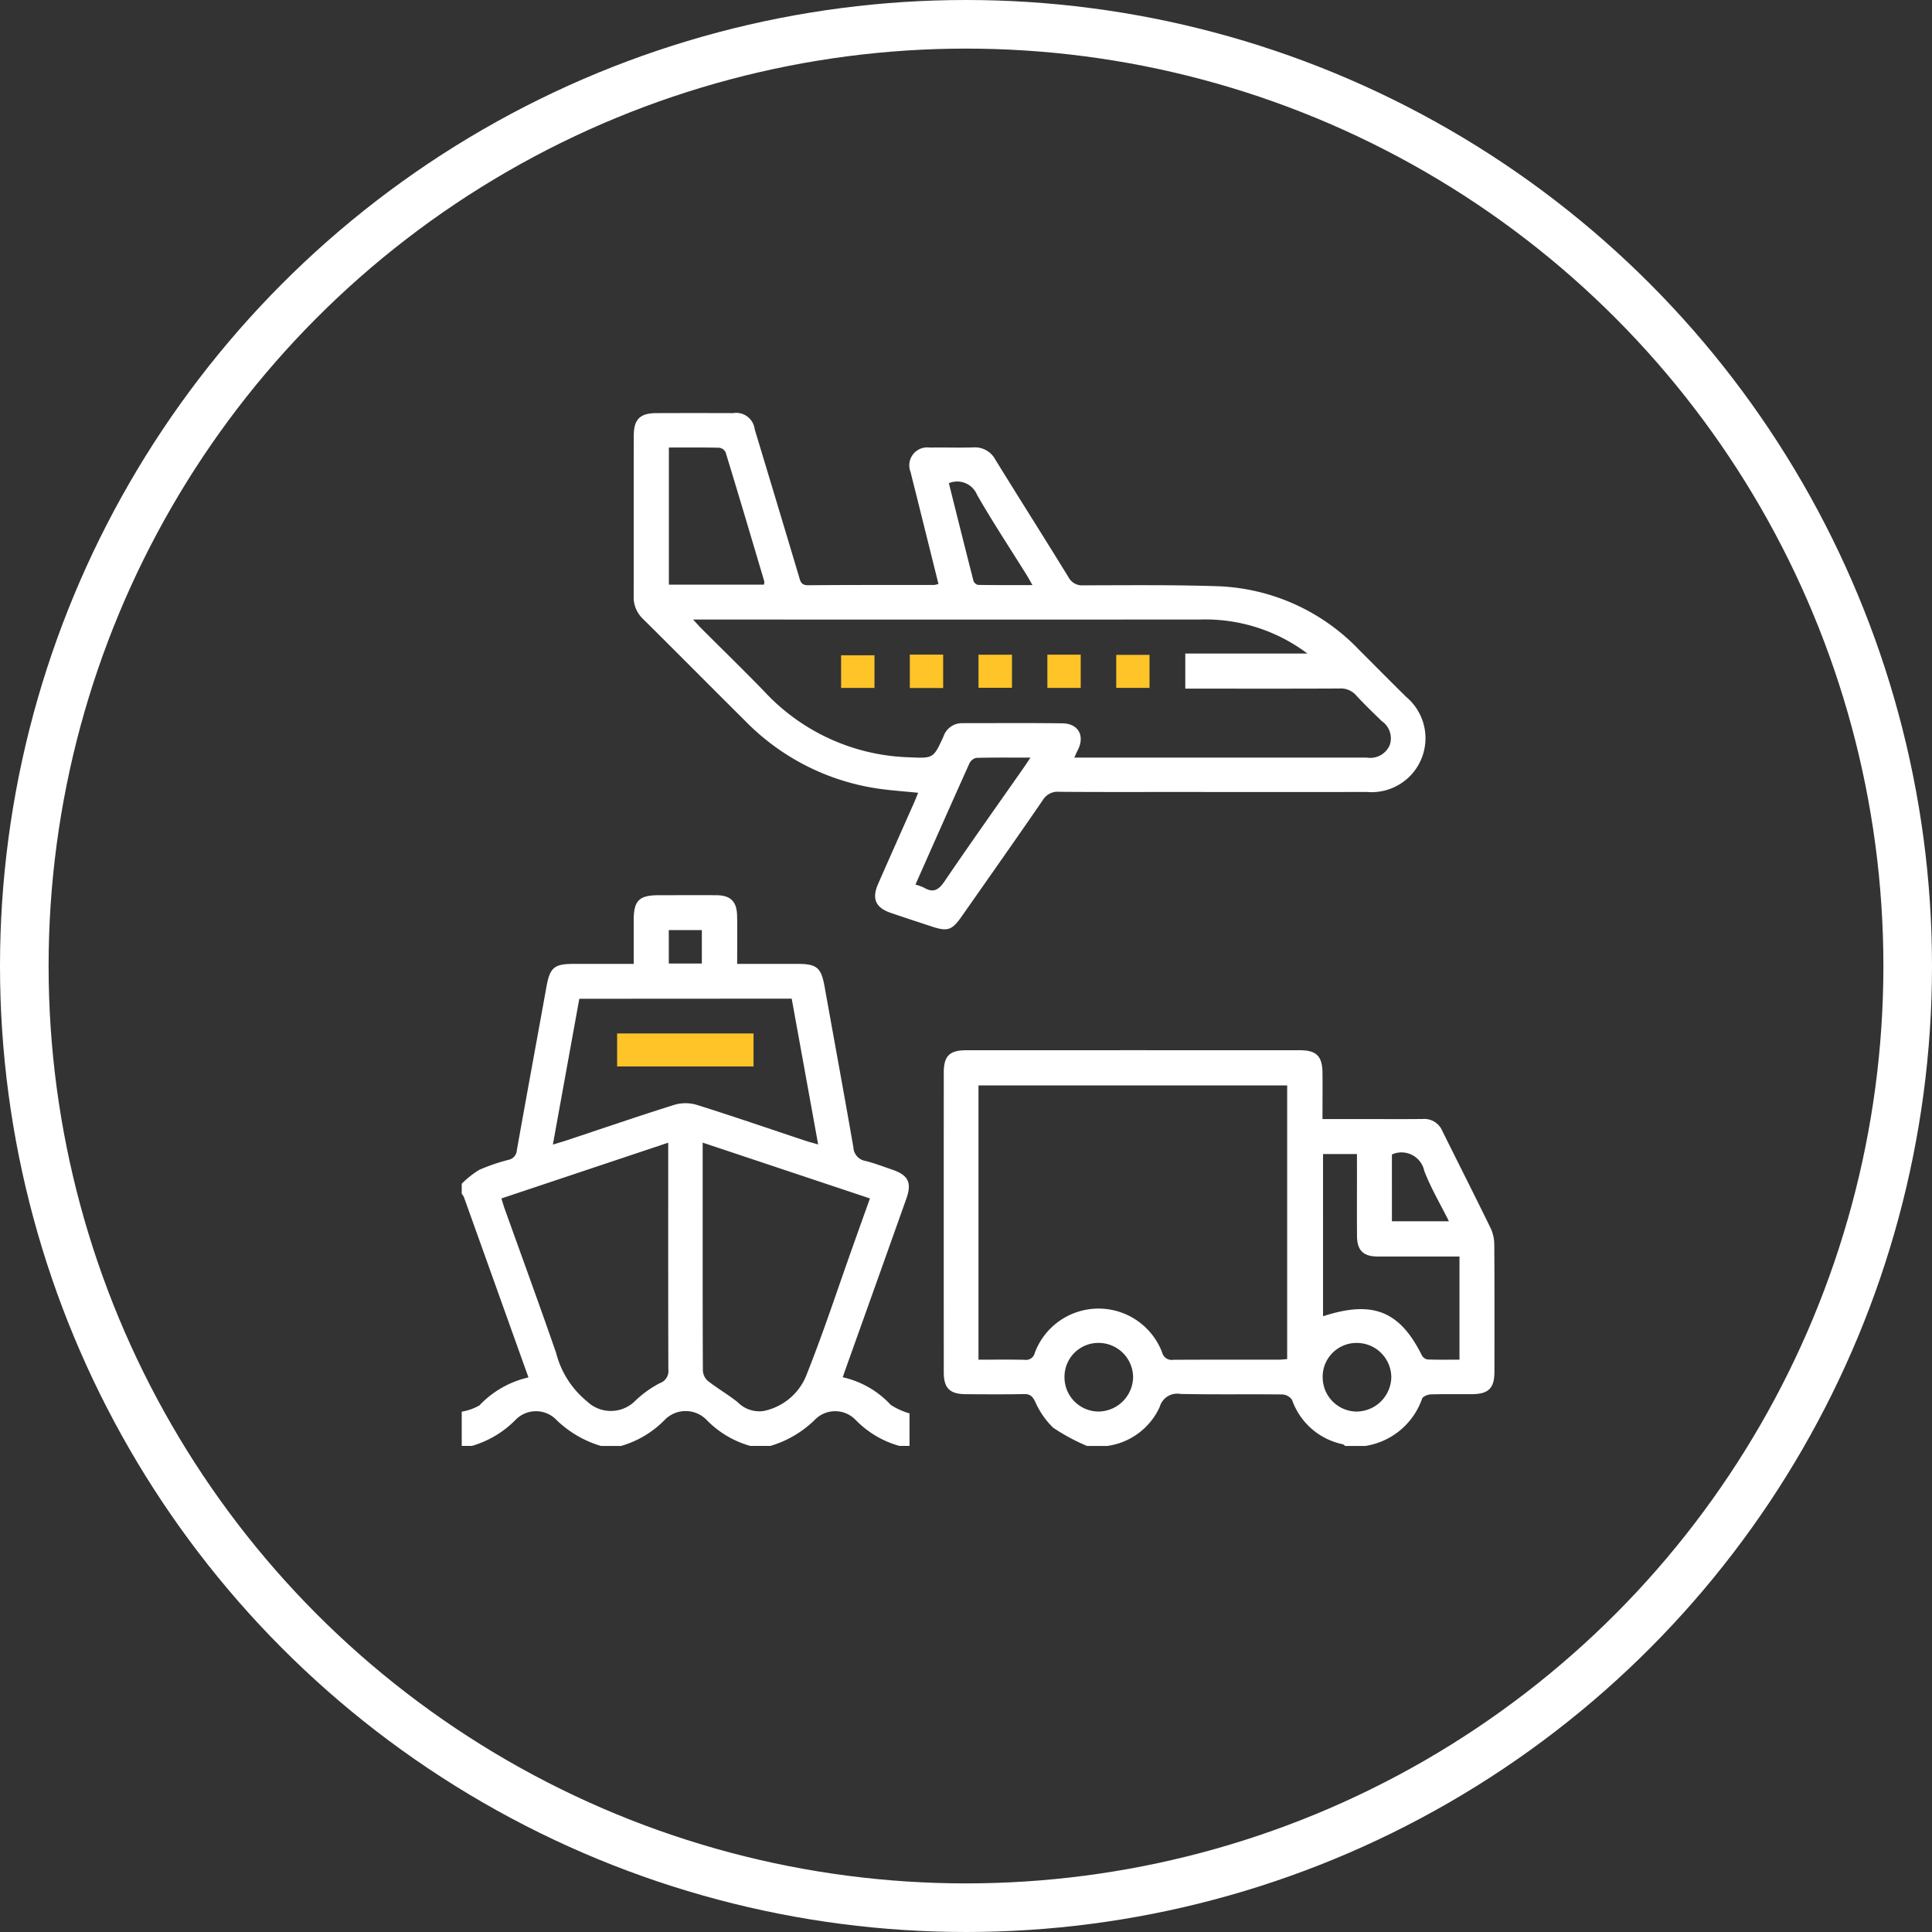
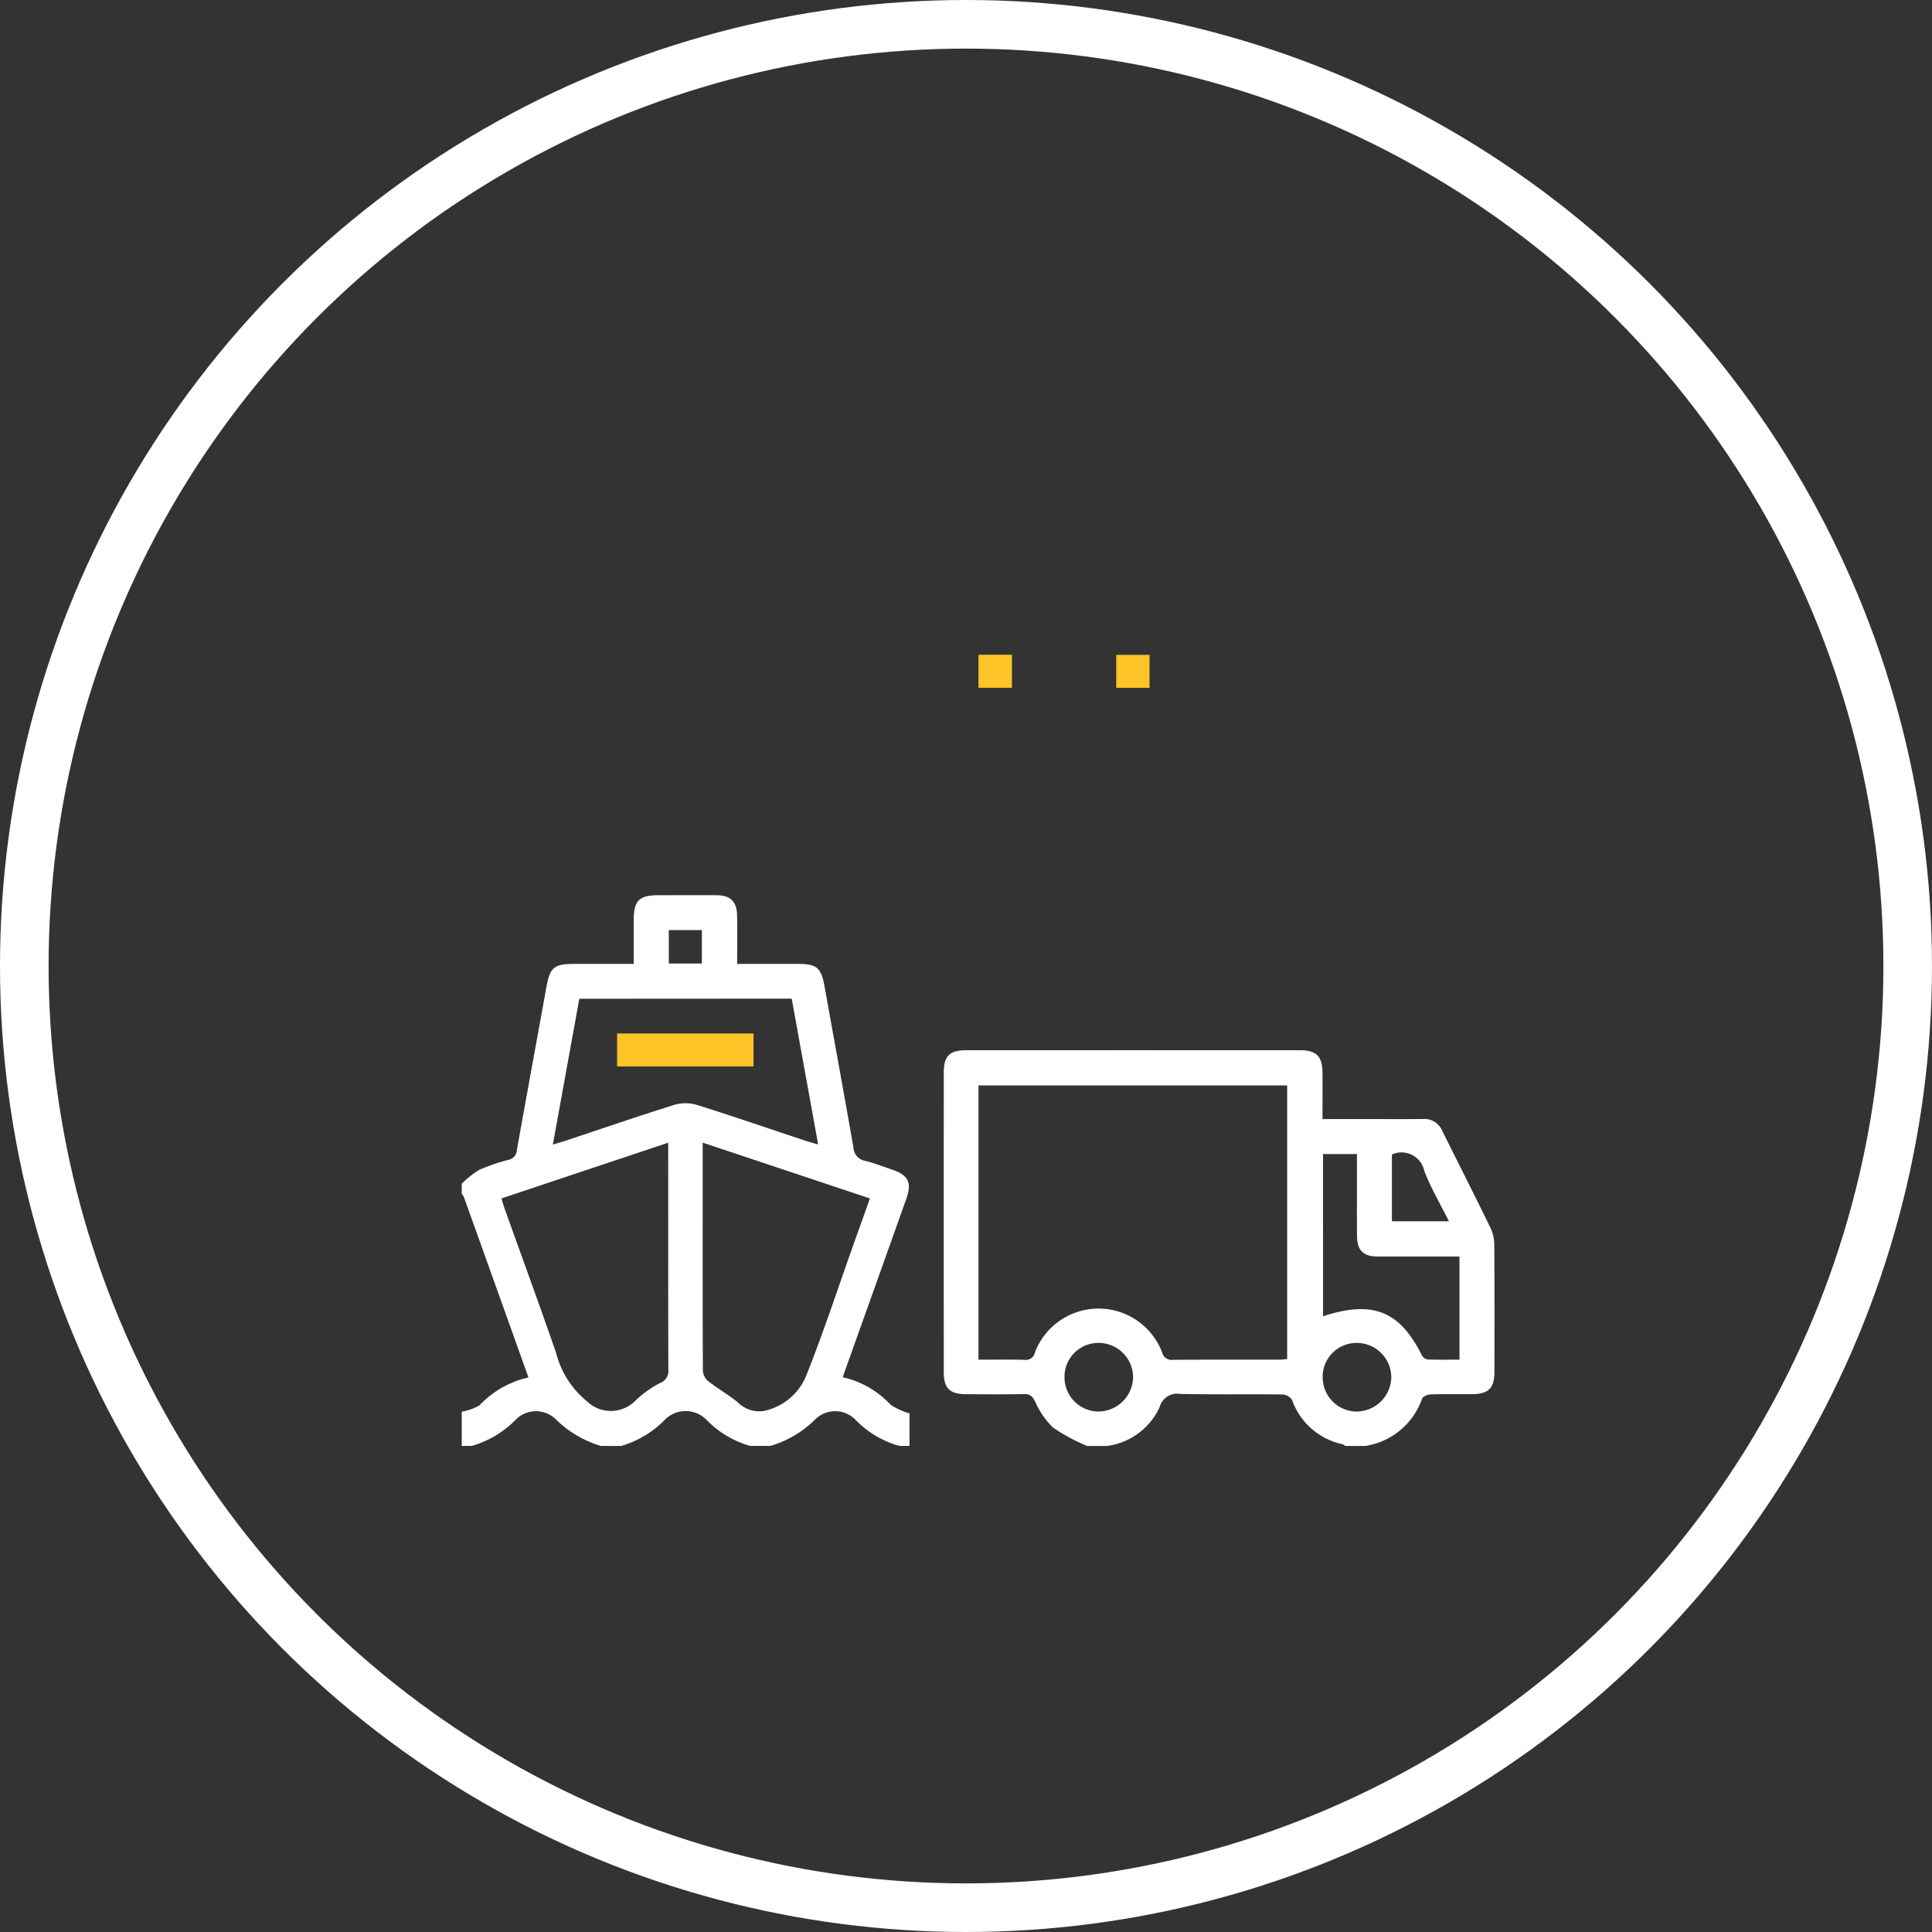
<svg xmlns="http://www.w3.org/2000/svg" width="159" height="159" viewBox="0 0 159 159">
  <rect x="0" y="0" width="159" height="159" fill="#333333" stroke="none" />
  <defs>
    <clipPath id="a">
      <rect width="85" height="85" fill="none" />
    </clipPath>
  </defs>
  <g transform="translate(-995 -3601)">
    <g transform="translate(1033 3635)">
      <g clip-path="url(#a)">
        <path d="M0,202.621a7.987,7.987,0,0,1,1.429-1.136,15.648,15.648,0,0,1,2.426-.831.852.852,0,0,0,.68-.79c.8-4.488,1.629-8.97,2.438-13.457.28-1.552.631-1.875,2.18-1.876,1.628,0,3.255,0,5,0,0-1.236,0-2.413,0-3.59,0-1.627.442-2.063,2.069-2.064,1.577,0,3.154-.01,4.731,0,1.156.009,1.679.5,1.707,1.66.031,1.3.007,2.592.007,3.992h4.941c1.627,0,1.973.3,2.257,1.887.79,4.406,1.6,8.808,2.368,13.217a1.184,1.184,0,0,0,.986,1.112c.748.185,1.473.468,2.205.716,1.329.45,1.637,1.07,1.163,2.4q-2.47,6.947-4.954,13.889c-.083.234-.164.468-.279.8a7.621,7.621,0,0,1,3.952,2.272,5.8,5.8,0,0,0,1.546.7V224.2h-.83a8.005,8.005,0,0,1-3.623-2.159,2.335,2.335,0,0,0-3.356.025A8.762,8.762,0,0,1,25.4,224.2h-1.66a8.066,8.066,0,0,1-3.622-2.176,2.409,2.409,0,0,0-3.382,0,8.177,8.177,0,0,1-3.621,2.177h-1.66a8.848,8.848,0,0,1-3.648-2.129,2.343,2.343,0,0,0-3.358-.039A8.256,8.256,0,0,1,.83,224.2H0V221.38a4.369,4.369,0,0,0,1.457-.517,7.958,7.958,0,0,1,4.035-2.3c-1.8-5.025-3.555-9.939-5.317-14.851A1.263,1.263,0,0,0,0,203.451v-.83m19.829-3.372c0,1.54,0,2.922,0,4.3,0,4.814-.007,9.627.017,14.441a1.227,1.227,0,0,0,.4.854c.8.623,1.683,1.133,2.472,1.764a2.483,2.483,0,0,0,2.121.718,4.828,4.828,0,0,0,3.461-2.787c1.44-3.585,2.64-7.265,3.937-10.907.443-1.243.888-2.485,1.356-3.8l-13.762-4.592m-2.84.005L3.267,203.832c.1.329.174.591.265.846,1.413,3.949,2.857,7.887,4.23,11.85a7.565,7.565,0,0,0,2.542,4,2.834,2.834,0,0,0,4-.065,8.748,8.748,0,0,1,2-1.43,1.049,1.049,0,0,0,.7-1.118c-.018-5.916-.011-11.831-.011-17.747v-.909M9.676,187.4,7.5,199.4c.45-.137.783-.23,1.111-.339,2.959-.984,5.908-2,8.883-2.93a3.236,3.236,0,0,1,1.827-.007c3,.942,5.975,1.966,8.959,2.959.3.1.607.178,1.053.307l-2.177-12Zm10.085-5.652H17.04v2.75h2.721Z" transform="translate(0 -139.203)" fill="#fff" />
        <path d="M190.666,268.973a16,16,0,0,1-2.794-1.508,6.711,6.711,0,0,1-1.48-2.15c-.224-.43-.414-.62-.906-.611-1.6.029-3.209.021-4.813.007-1.317-.011-1.8-.5-1.8-1.813q-.006-12.323,0-24.646c0-1.369.472-1.846,1.844-1.846q13.734-.006,27.467,0c1.359,0,1.843.488,1.857,1.851.012,1.238,0,2.477,0,3.812h3.46c1.6,0,3.209.014,4.813-.006a1.6,1.6,0,0,1,1.583.973c1.326,2.672,2.676,5.332,3.983,8.013a3.23,3.23,0,0,1,.3,1.352c.024,3.485.017,6.97.012,10.456,0,1.363-.479,1.841-1.847,1.854-1.134.011-2.269-.018-3.4.019-.247.008-.64.168-.707.352a5.908,5.908,0,0,1-4.668,3.891h-1.66c-.064-.048-.122-.122-.194-.139a5.634,5.634,0,0,1-4.179-3.653,1.036,1.036,0,0,0-.805-.447c-2.792-.033-5.585.017-8.377-.042a1.494,1.494,0,0,0-1.707,1.059,5.554,5.554,0,0,1-4.328,3.221Zm-8.936-7.1c1.322,0,2.563-.02,3.8.01a.741.741,0,0,0,.835-.577,5.6,5.6,0,0,1,10.482-.024.8.8,0,0,0,.906.6c2.9-.018,5.807-.008,8.71-.011.215,0,.431-.03.672-.047V239.3H181.73Zm28.357-3.573c4.085-1.337,6.309-.442,8.13,3.208a.681.681,0,0,0,.462.346c.873.034,1.748.016,2.637.016v-8.489c-2.29,0-4.524.009-6.758,0-1.158-.006-1.665-.51-1.675-1.672-.016-1.963,0-3.925-.005-5.888v-.873h-2.792Zm-21.278,4.99a2.82,2.82,0,0,0,2.751,2.85,2.881,2.881,0,0,0,2.895-2.816,2.841,2.841,0,0,0-2.86-2.832,2.785,2.785,0,0,0-2.786,2.8m21.249-.011a2.82,2.82,0,0,0,2.74,2.86,2.881,2.881,0,0,0,2.906-2.806,2.839,2.839,0,0,0-2.849-2.841,2.786,2.786,0,0,0-2.8,2.787m5.7-12.8h4.692c-.715-1.436-1.493-2.745-2.029-4.146a1.917,1.917,0,0,0-2.482-1.423,1.091,1.091,0,0,0-.181.085Z" transform="translate(-139.203 -183.973)" fill="#fff" />
-         <path d="M88.888,14.065c-.606-2.438-1.2-4.819-1.792-7.2-.167-.67-.342-1.338-.5-2.01A1.474,1.474,0,0,1,88.17,2.836c1.189-.022,2.38.023,3.568-.014a1.906,1.906,0,0,1,1.837,1.016c1.988,3.223,4.019,6.419,6,9.645a1.271,1.271,0,0,0,1.254.689c3.678-.006,7.359-.047,11.034.074a16.917,16.917,0,0,1,11.654,5.25c1.294,1.288,2.572,2.592,3.876,3.869a4.439,4.439,0,0,1-3.255,7.813q-7.552.013-15.1,0c-3.4,0-6.805.015-10.208-.014a1.421,1.421,0,0,0-1.358.687c-2.207,3.213-4.454,6.4-6.69,9.592-.784,1.119-1.152,1.237-2.45.807-1.128-.373-2.257-.738-3.381-1.124-1.242-.427-1.564-1.167-1.029-2.386.976-2.226,1.968-4.444,2.952-6.667.11-.248.208-.5.344-.828-1.1-.11-2.13-.182-3.155-.322A19.166,19.166,0,0,1,72.95,25.3c-2.809-2.786-5.591-5.6-8.4-8.383a2.444,2.444,0,0,1-.747-1.854c.008-4.4,0-8.8.008-13.2,0-1.356.516-1.859,1.855-1.863q3.154-.01,6.307,0a1.541,1.541,0,0,1,1.795,1.346q1.823,6.025,3.626,12.057c.117.388.153.769.764.763,3.457-.033,6.915-.018,10.373-.023a2.2,2.2,0,0,0,.358-.084M68.7,16.994c.326.352.5.555.692.744,1.72,1.722,3.468,3.418,5.161,5.168a16.937,16.937,0,0,0,11.824,5.415c2.065.09,2.08.148,2.917-1.7a1.612,1.612,0,0,1,1.578-1.105c2.739,0,5.478-.022,8.217.014,1.336.018,1.876,1.055,1.24,2.251-.084.158-.15.325-.262.569h9.545q7.262,0,14.525,0a1.743,1.743,0,0,0,1.89-1.035,1.715,1.715,0,0,0-.665-1.974c-.713-.7-1.437-1.383-2.106-2.119a1.674,1.674,0,0,0-1.383-.558c-3.9.02-7.8.01-11.7.01H109.2V19.786h10.051a13.99,13.99,0,0,0-8.819-2.8q-20.334.012-40.668,0H68.7m-2-14.161V14.115h7.827a.911.911,0,0,0,.023-.277c-1.053-3.543-2.1-7.086-3.183-10.621a.693.693,0,0,0-.523-.368c-1.352-.031-2.7-.017-4.144-.017M86.994,38.8a4.5,4.5,0,0,1,.71.258c.793.468,1.221.156,1.705-.558,2.123-3.127,4.316-6.207,6.482-9.305.165-.237.322-.48.564-.843-1.6,0-3.033-.018-4.463.021a.851.851,0,0,0-.563.467c-1.483,3.291-2.942,6.593-4.436,9.959m2.75-33.033c.677,2.7,1.341,5.374,2.026,8.039a.537.537,0,0,0,.373.333c1.452.024,2.9.015,4.478.015-.2-.35-.324-.586-.465-.813-1.371-2.2-2.8-4.365-4.091-6.613a1.766,1.766,0,0,0-2.32-.96" transform="translate(-49.653 -0.001)" fill="#fff" />
        <rect width="11.228" height="2.716" transform="translate(12.787 51.052)" fill="#ffc428" />
-         <rect width="2.744" height="2.75" transform="translate(36.876 19.872)" fill="#ffc428" />
        <rect width="2.755" height="2.72" transform="translate(42.528 19.883)" fill="#ffc428" />
-         <rect width="2.747" height="2.686" transform="translate(31.221 19.928)" fill="#ffc428" />
-         <rect width="2.744" height="2.735" transform="translate(48.197 19.878)" fill="#ffc428" />
        <rect width="2.739" height="2.717" transform="translate(53.865 19.894)" fill="#ffc428" />
      </g>
    </g>
    <g transform="translate(995 3601)" fill="none" stroke="#fff" stroke-width="4">
-       <circle cx="79.5" cy="79.5" r="79.5" stroke="none" />
      <circle cx="79.5" cy="79.5" r="77.5" fill="none" />
    </g>
  </g>
</svg>